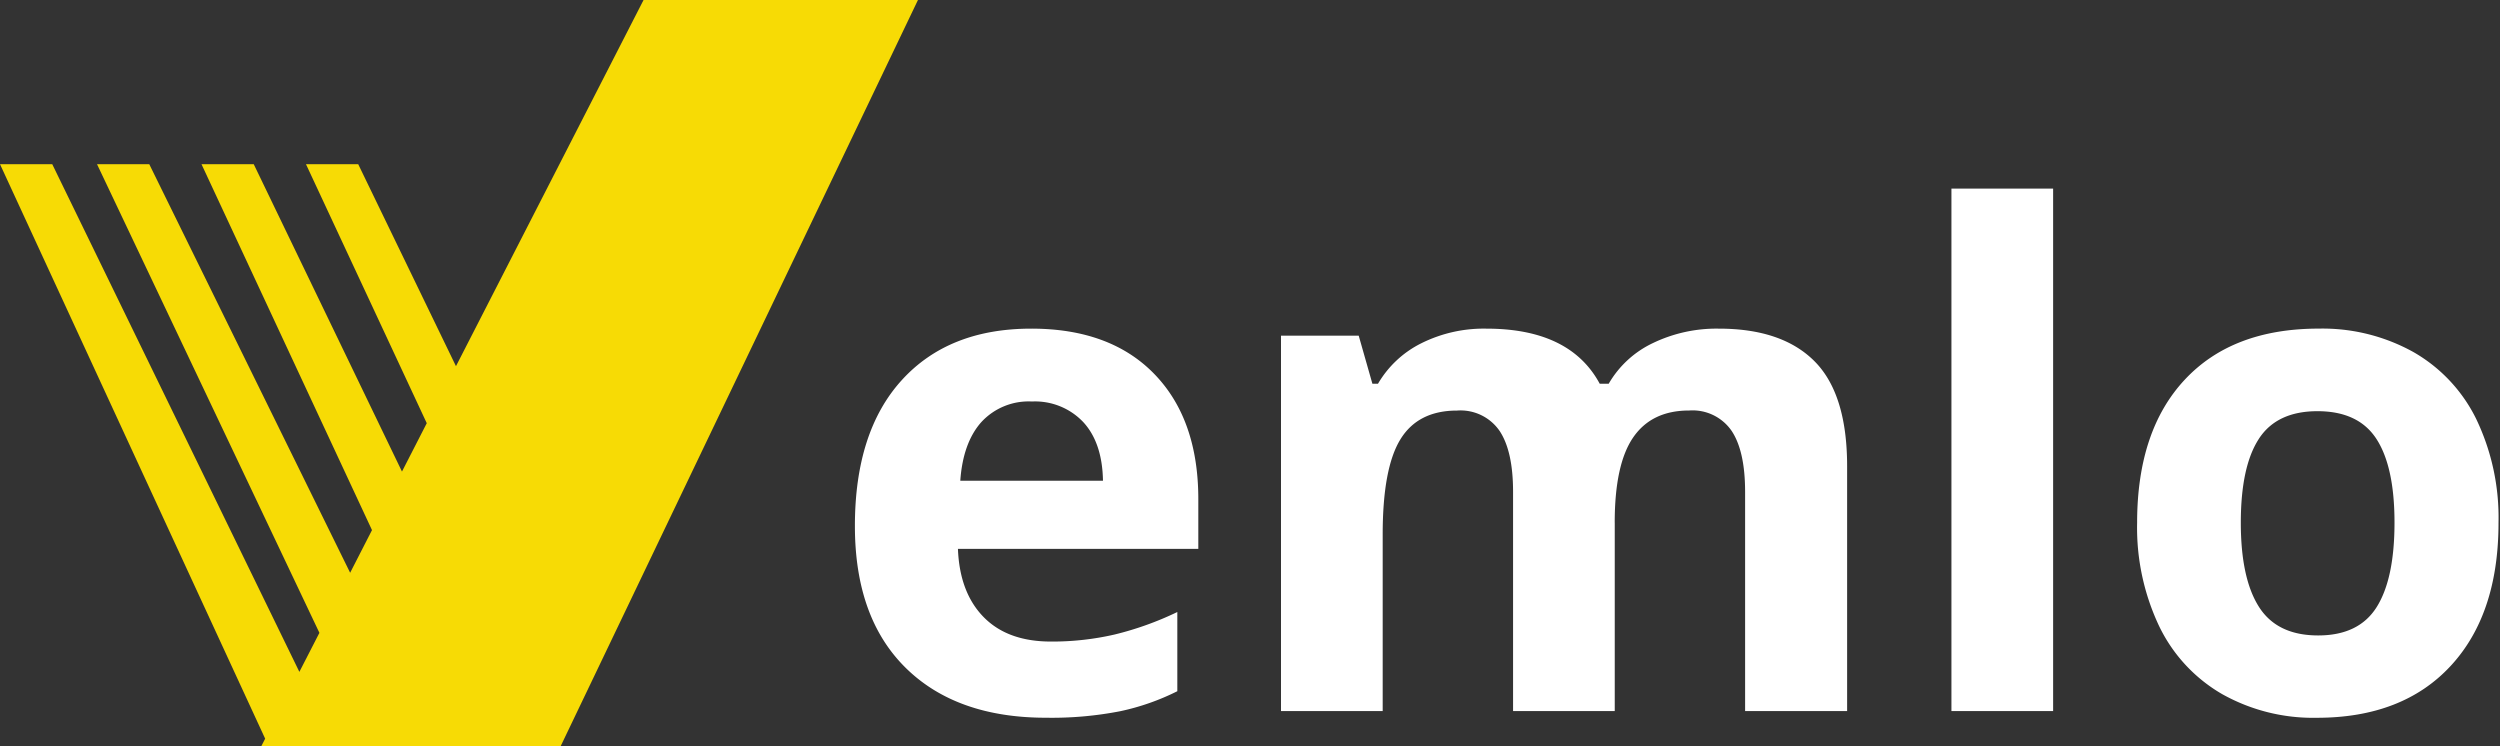
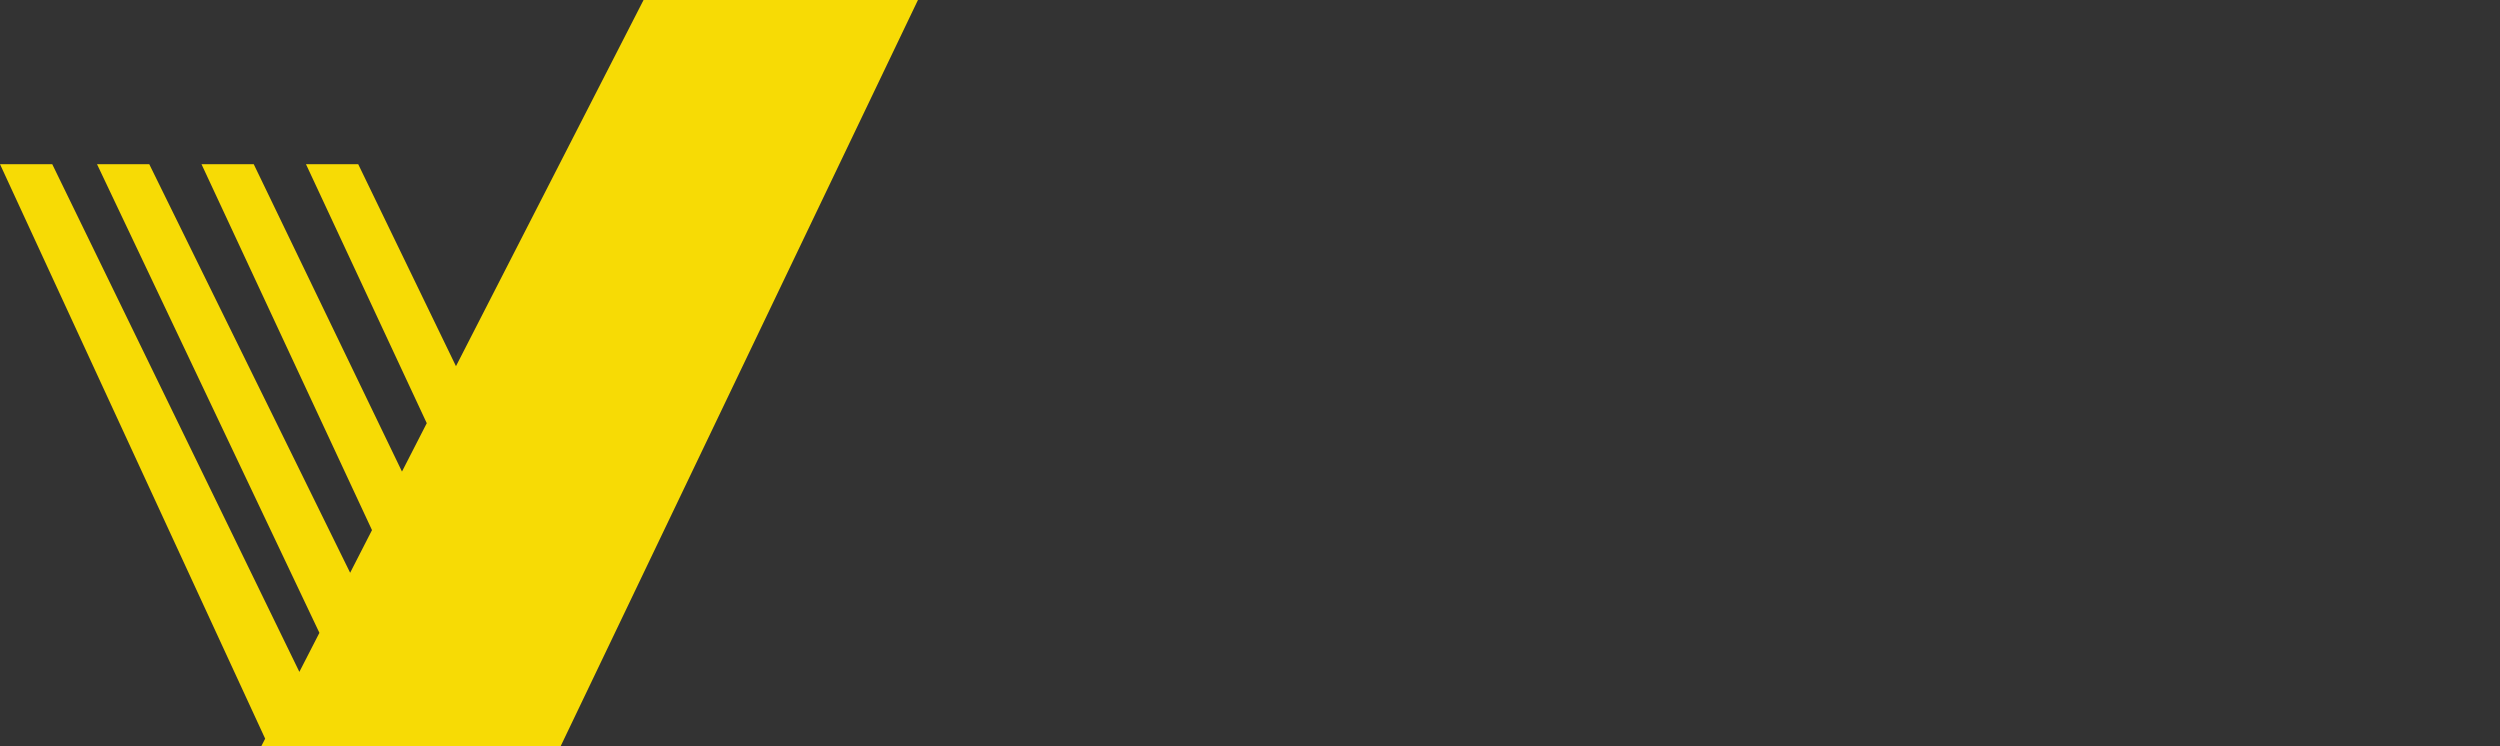
<svg xmlns="http://www.w3.org/2000/svg" id="logo" width="335" height="100" viewBox="0 0 335 100">
  <rect x="0" y="0" width="335" height="100" fill="#333333" stroke="none" />
  <defs>
    <style> .cls-1 { fill: #ffffff; } .cls-2 { fill: #f7db05; } </style>
  </defs>
-   <path id="vemlo" class="cls-1" d="M145.163,56.568q2.547,2.767,2.636,7.851h-19.12q0.357-5.084,2.814-7.851a8.611,8.611,0,0,1,6.79-2.767A8.893,8.893,0,0,1,145.163,56.568ZM150.122,95.3a31.857,31.857,0,0,0,7.639-2.677V82.01a42.471,42.471,0,0,1-8.4,3.014,37.206,37.206,0,0,1-8.532.945q-5.808,0-9.024-3.284t-3.44-9.133h32.209V66.893q0-10.707-5.9-16.782t-16.484-6.074q-11.079,0-17.356,6.906t-6.276,19.548q0,12.283,6.79,18.986t18.852,6.7A47.848,47.848,0,0,0,150.122,95.3Zm66.25-25.263q0-7.828,2.48-11.428t7.482-3.6a6.349,6.349,0,0,1,5.7,2.722q1.809,2.723,1.81,8.166V95.282h13.67v-32.8q0-9.673-4.356-14.06T230.31,44.038a19.63,19.63,0,0,0-8.823,1.935,13.528,13.528,0,0,0-5.919,5.444h-1.206q-3.976-7.378-15.189-7.379a18.743,18.743,0,0,0-8.711,1.957,13.881,13.881,0,0,0-5.808,5.421H183.9l-1.832-6.434H171.654v50.3H185.28V71.617q0-8.863,2.367-12.732t7.595-3.869a6.35,6.35,0,0,1,5.7,2.722q1.809,2.723,1.809,8.166V95.282h13.625V70.042Zm58.746-44.766H261.492V95.282h13.626V25.276Zm27.563,33.541q2.412-3.712,7.863-3.712,5.495,0,7.907,3.734t2.412,11.2q0,7.514-2.39,11.315t-7.84,3.8q-5.494,0-7.93-3.824t-2.434-11.293Q300.269,62.529,302.681,58.817Zm29.172-2.587a20.965,20.965,0,0,0-8.443-9.043,25.07,25.07,0,0,0-12.688-3.149q-11.571,0-17.958,6.839t-6.389,19.166A30.791,30.791,0,0,0,289.324,83.9a21.043,21.043,0,0,0,8.443,9.111,24.918,24.918,0,0,0,12.687,3.172q11.481,0,17.914-6.929T334.8,70.042A30.522,30.522,0,0,0,331.853,56.23Z" />
  <path id="icon" class="cls-2" d="M123.011-.01L75.119,100.006H35.006l0.525-1.024L0,22H7L40.115,90.031,42.8,84.8,13,22h7L46.919,76.751l2.928-5.716L27,22h7L53.865,63.191l3.321-6.483L41,22h7L61.1,49.068,86.241-.01h36.77Z" />
</svg>